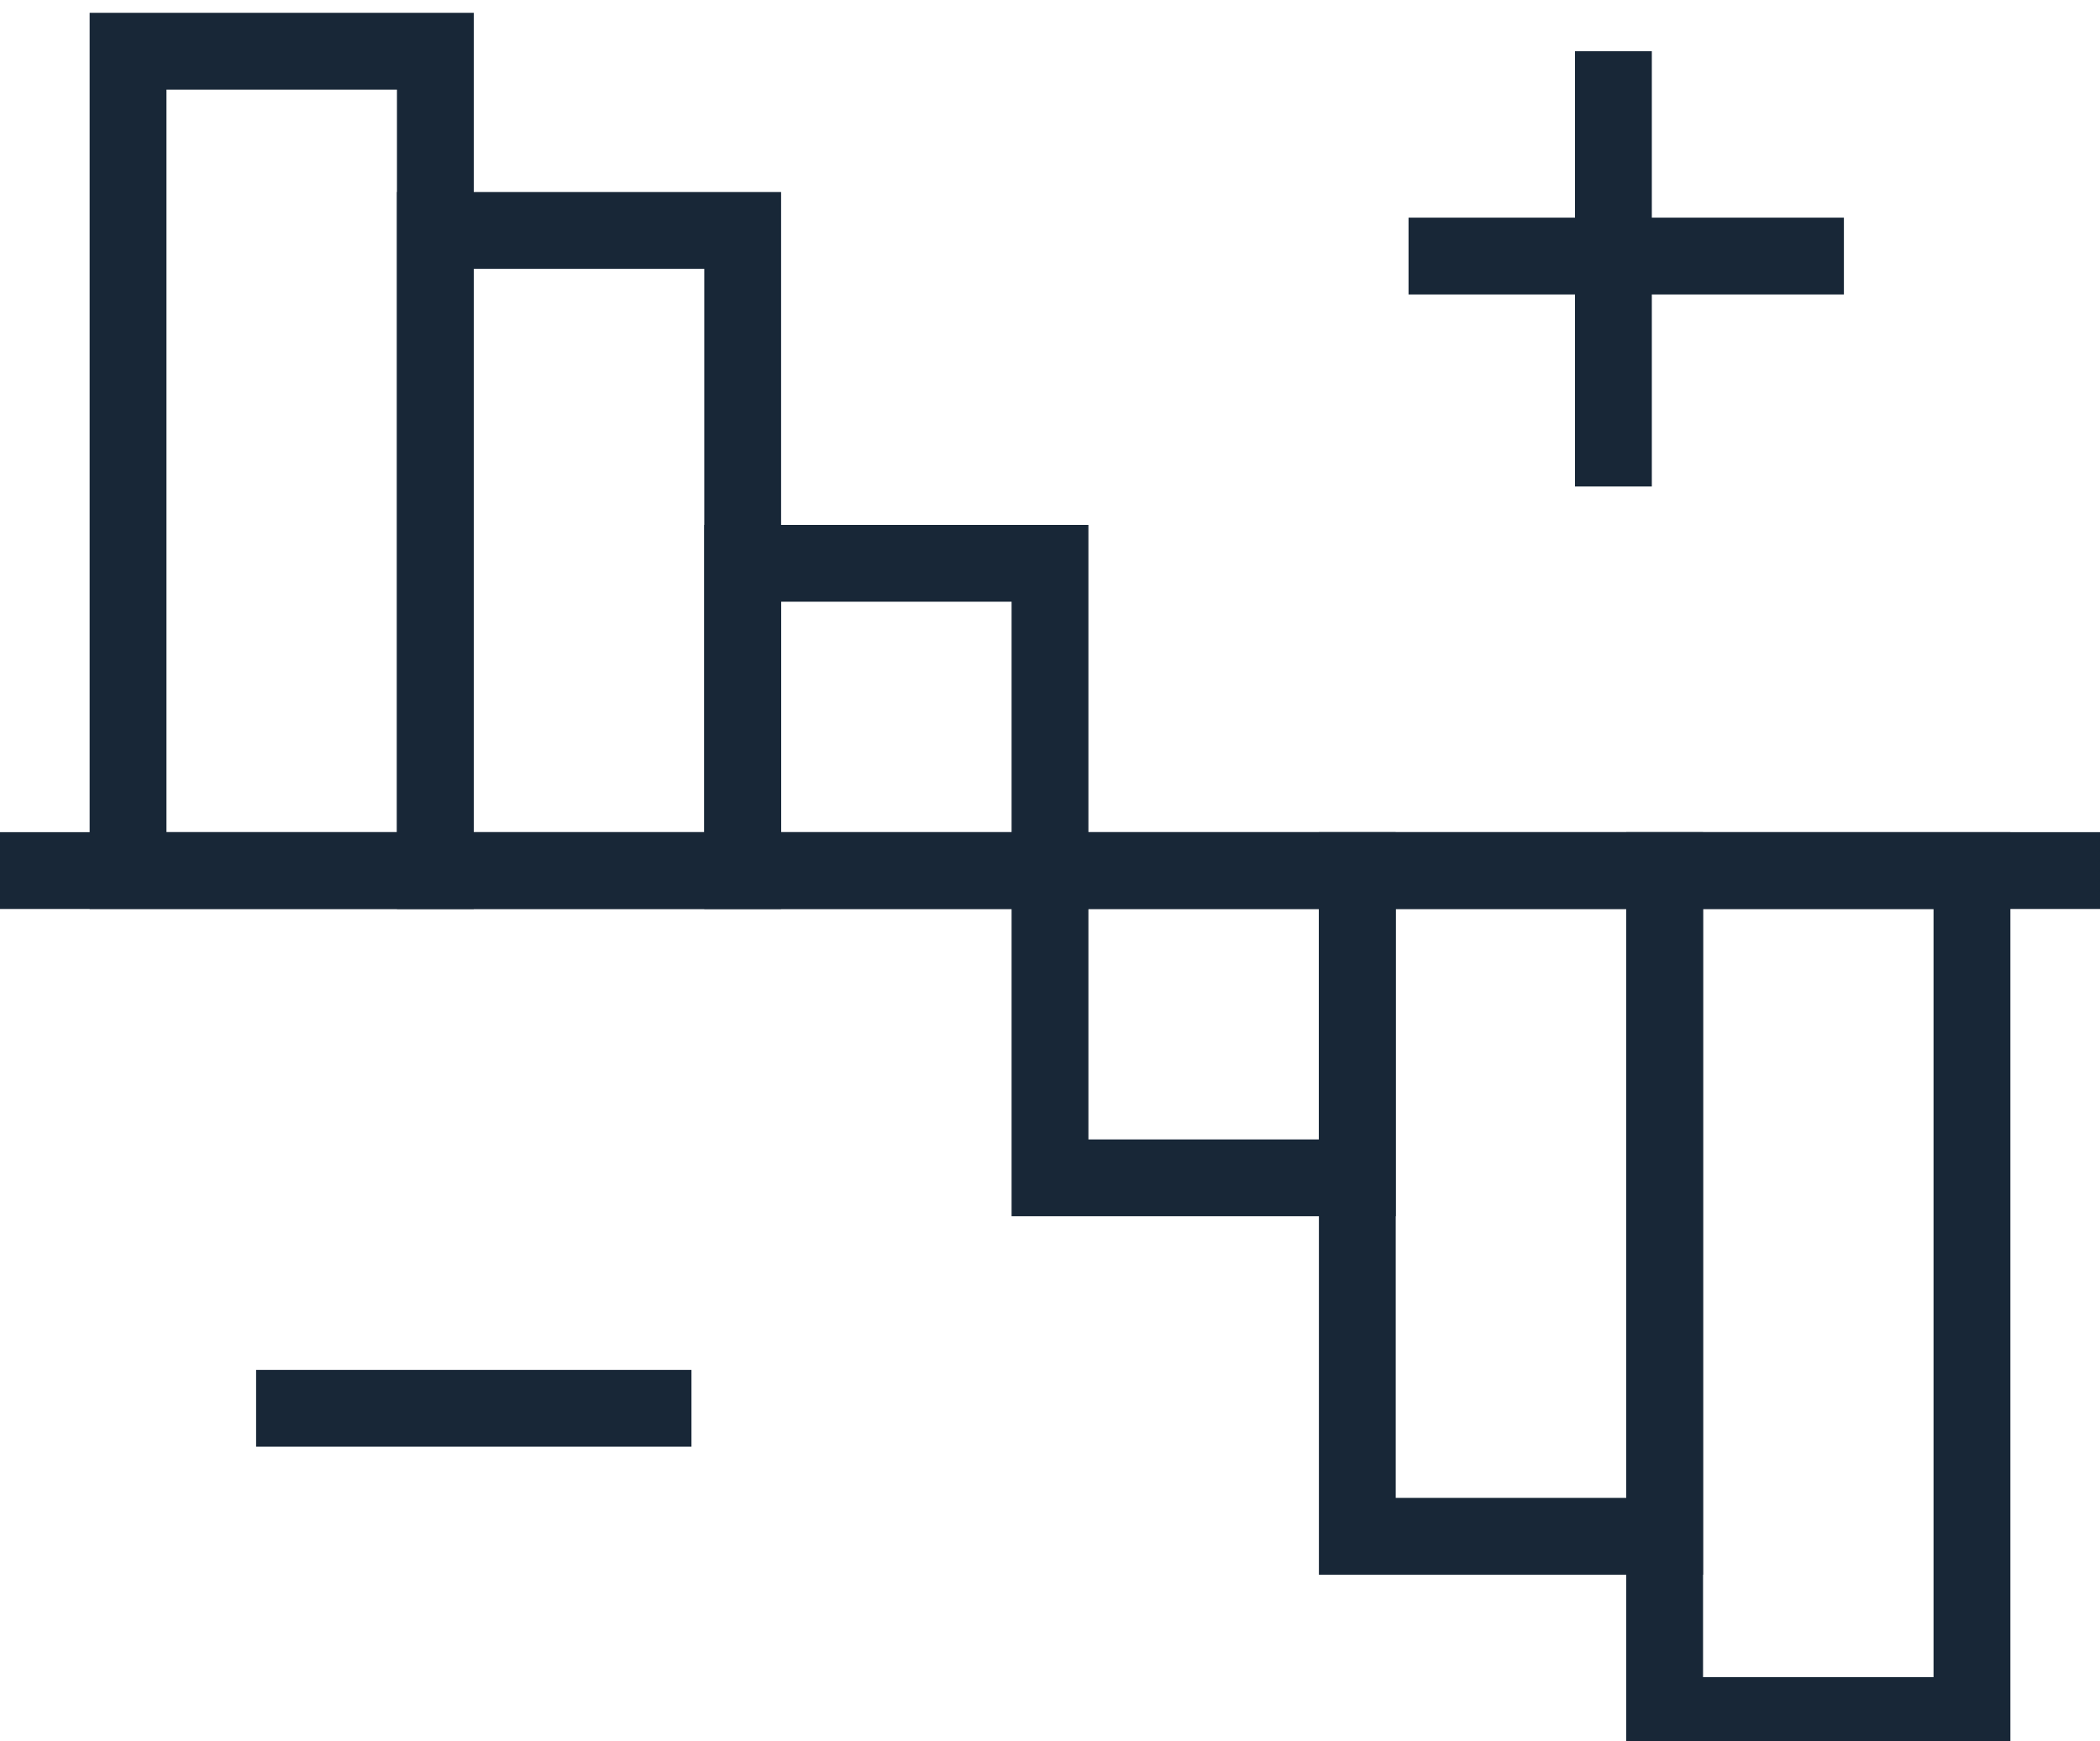
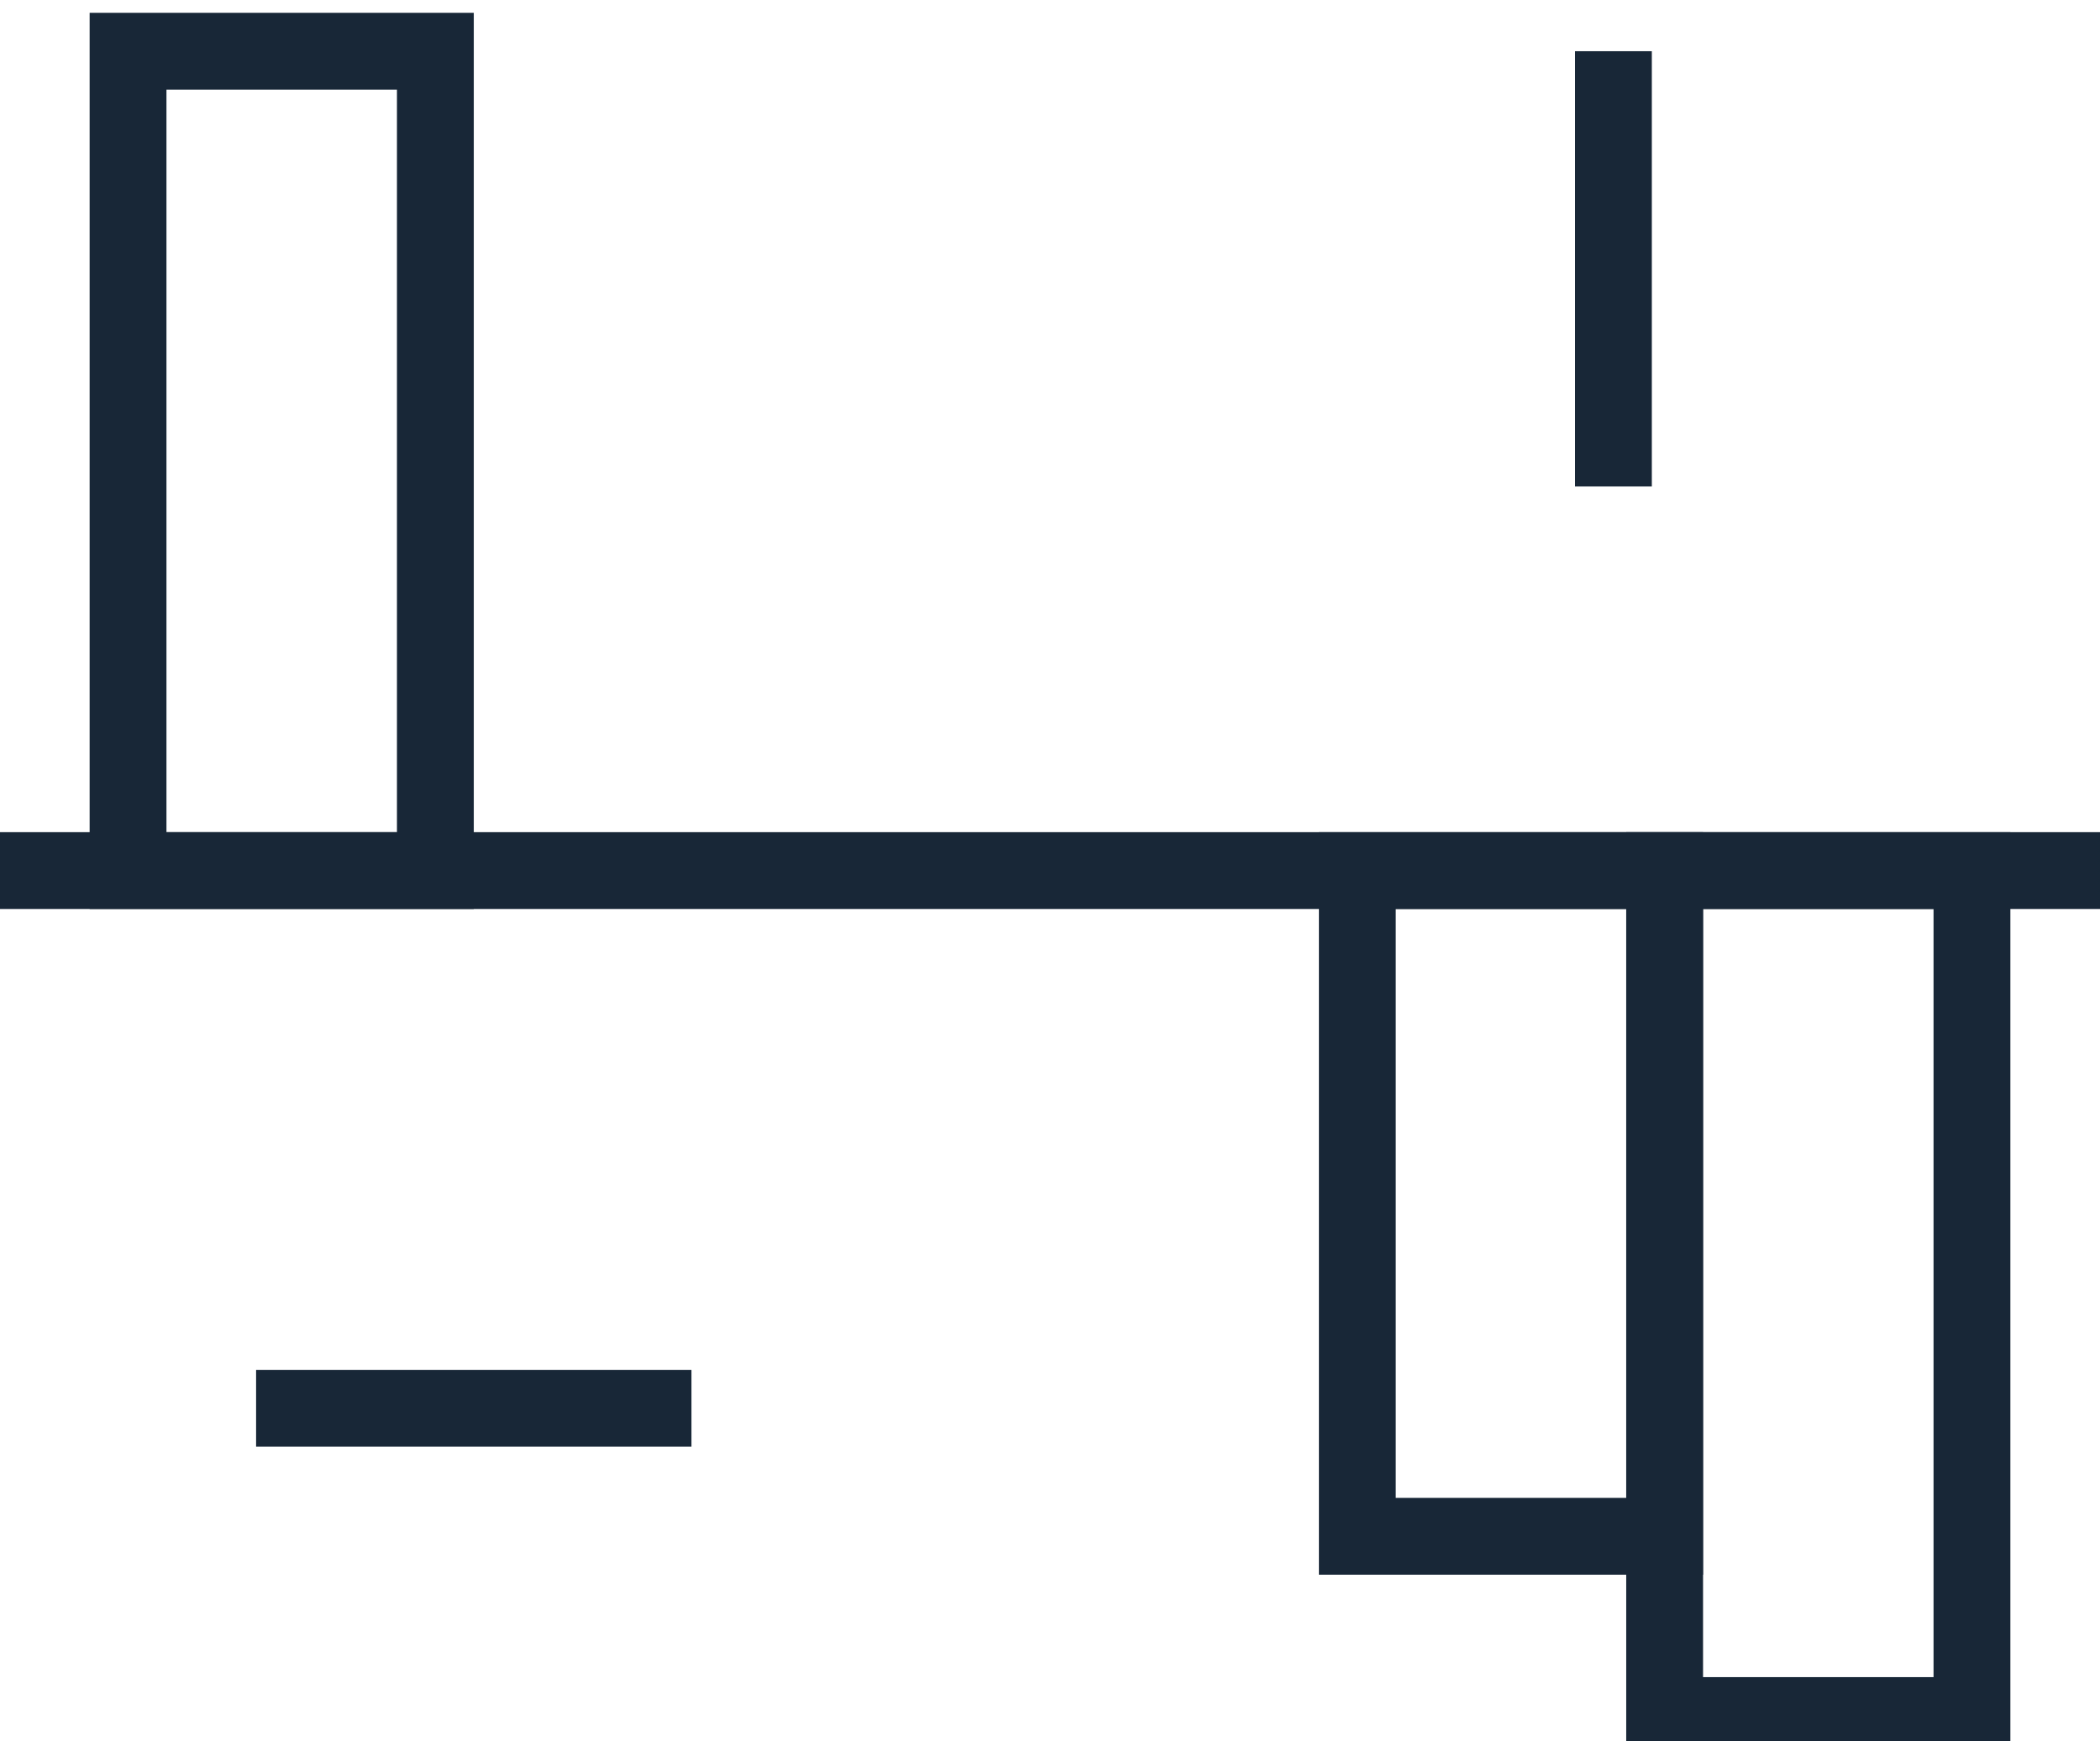
<svg xmlns="http://www.w3.org/2000/svg" id="Group_16950" data-name="Group 16950" width="82" height="68" viewBox="0 0 82 68">
  <defs>
    <clipPath id="clip-path">
      <rect id="Rectangle_6918" data-name="Rectangle 6918" width="82" height="68" fill="none" stroke="#182737" stroke-width="3" />
    </clipPath>
  </defs>
  <g id="Group_16945" data-name="Group 16945">
    <g id="Group_16944" data-name="Group 16944" clip-path="url(#clip-path)">
      <rect id="Rectangle_6917" data-name="Rectangle 6917" width="12" height="32" transform="translate(5 2)" fill="none" stroke="#182737" stroke-miterlimit="10" stroke-width="3" />
    </g>
  </g>
-   <rect id="Rectangle_6919" data-name="Rectangle 6919" width="12" height="25" transform="translate(17 9)" fill="none" stroke="#182737" stroke-miterlimit="10" stroke-width="3" />
-   <rect id="Rectangle_6920" data-name="Rectangle 6920" width="12" height="12" transform="translate(29 22)" fill="none" stroke="#182737" stroke-miterlimit="10" stroke-width="3" />
  <g id="Group_16947" data-name="Group 16947">
    <g id="Group_16946" data-name="Group 16946" clip-path="url(#clip-path)">
      <rect id="Rectangle_6921" data-name="Rectangle 6921" width="12" height="33" transform="translate(65 34)" fill="none" stroke="#182737" stroke-miterlimit="10" stroke-width="3" />
    </g>
  </g>
  <rect id="Rectangle_6923" data-name="Rectangle 6923" width="12" height="26" transform="translate(53 34)" fill="none" stroke="#182737" stroke-miterlimit="10" stroke-width="3" />
-   <rect id="Rectangle_6924" data-name="Rectangle 6924" width="12" height="12" transform="translate(41 34)" fill="none" stroke="#182737" stroke-miterlimit="10" stroke-width="3" />
  <g id="Group_16949" data-name="Group 16949">
    <g id="Group_16948" data-name="Group 16948" clip-path="url(#clip-path)">
      <line id="Line_1581" data-name="Line 1581" x2="82" transform="translate(0 34)" fill="none" stroke="#182737" stroke-miterlimit="10" stroke-width="3" />
      <line id="Line_1582" data-name="Line 1582" y2="17" transform="translate(63 2)" fill="none" stroke="#182737" stroke-miterlimit="10" stroke-width="3" />
    </g>
  </g>
-   <line id="Line_1583" data-name="Line 1583" x1="17" transform="translate(55 10)" fill="none" stroke="#182737" stroke-miterlimit="10" stroke-width="3" />
  <line id="Line_1584" data-name="Line 1584" x1="17" transform="translate(10 55)" fill="none" stroke="#182737" stroke-miterlimit="10" stroke-width="3" />
</svg>